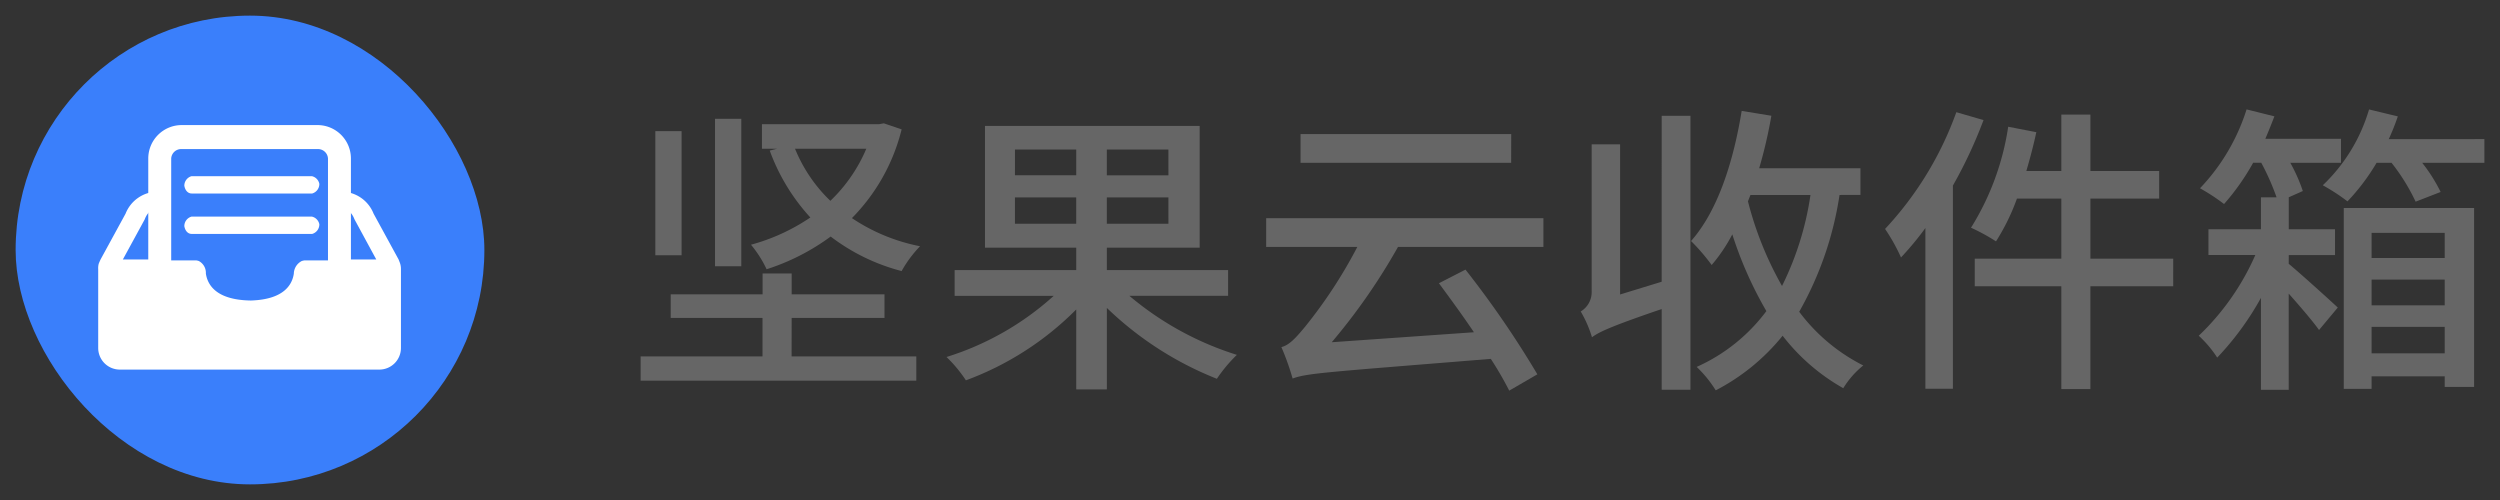
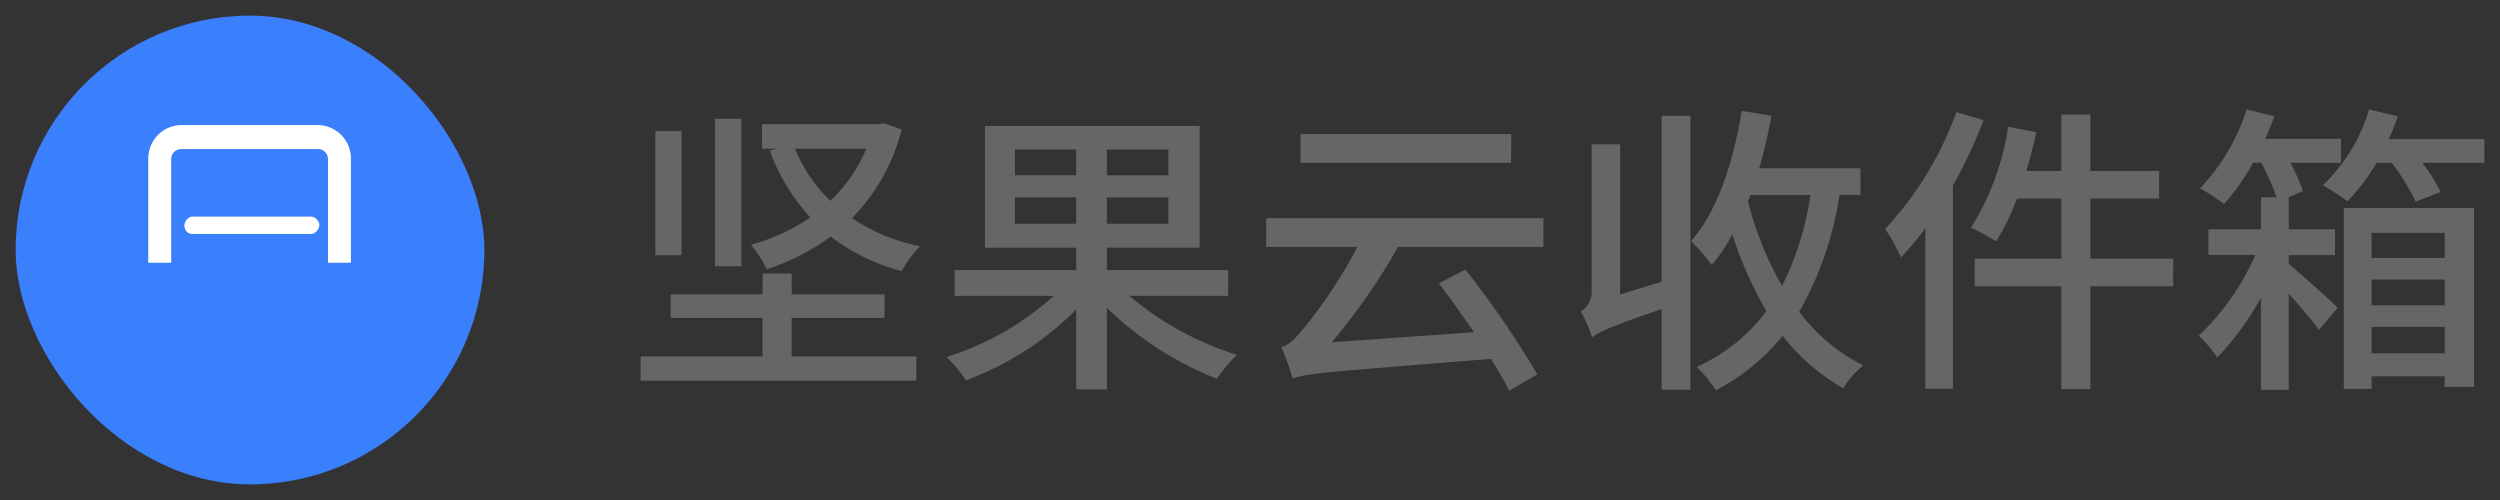
<svg xmlns="http://www.w3.org/2000/svg" width="160" height="32" viewBox="0 0 160 32">
  <rect x="0" y="0" width="160" height="32" fill="#333333" stroke="none" />
  <defs>
    <style>
      .cls-1 {
        fill: none;
        stroke: #707070;
      }

      .cls-2 {
        clip-path: url(#clip-path);
      }

      .cls-3 {
        fill: #666;
      }

      .cls-4 {
        fill: #3a7ffb;
      }

      .cls-5, .cls-6 {
        fill: #fff;
      }

      .cls-6 {
        stroke: #fff;
        stroke-width: 0.3px;
      }
    </style>
    <clipPath id="clip-path">
      <rect id="矩形_2254" data-name="矩形 2254" class="cls-1" width="160" height="32" transform="translate(-8731 13581)" />
    </clipPath>
  </defs>
  <g id="logo" class="cls-2" transform="translate(8731 -13581)">
    <g id="组_2805" data-name="组 2805" transform="translate(-9222.055 13026.638)">
      <g id="坚果云收件箱" transform="translate(-3.22 -0.117)">
        <g id="组_2804" data-name="组 2804" transform="translate(535.275 561.479)">
          <path id="路径_5185" data-name="路径 5185" class="cls-3" d="M544.937,577.289h7.982v1.551H535.275v-1.551h7.8v-2.461H537.2v-1.51h5.881V571.98h1.86v1.338h5.942v1.51h-5.942Zm-7.041-6.471h-1.68v-7.945h1.68Zm3.821.7h-1.68v-9.436h1.68Zm10.262-8.758a12.254,12.254,0,0,1-3.181,5.678,11.885,11.885,0,0,0,4.361,1.8,7.679,7.679,0,0,0-1.18,1.589,12.752,12.752,0,0,1-4.541-2.209,14.236,14.236,0,0,1-4.1,2.093,7.282,7.282,0,0,0-1-1.57,12.715,12.715,0,0,0,3.8-1.743,12.782,12.782,0,0,1-2.6-4.282L544,564h-.96v-1.571h7.482l.32-.057ZM545.158,564a9.658,9.658,0,0,0,2.26,3.332,9.981,9.981,0,0,0,2.3-3.332Z" transform="translate(-535.275 -561.479)" />
          <path id="路径_5186" data-name="路径 5186" class="cls-3" d="M566.5,573.412a19.852,19.852,0,0,0,6.881,3.778,9.465,9.465,0,0,0-1.28,1.531,21.551,21.551,0,0,1-7.041-4.534V579.4H563.1v-5.116a19.376,19.376,0,0,1-7.061,4.536,8.74,8.74,0,0,0-1.241-1.493,18.341,18.341,0,0,0,6.862-3.914h-6.342v-1.648H563.1V570.33h-5.841v-7.791H571v7.791h-5.941v1.434h7.761v1.648Zm-7.322-7.714H563.1v-1.647h-3.921Zm3.921,3.1v-1.686h-3.921V568.8Zm5.9-4.747h-3.941V565.7H569Zm0,3.061h-3.941V568.8H569Z" transform="translate(-535.221 -561.479)" />
          <path id="路径_5187" data-name="路径 5187" class="cls-3" d="M583.637,570.282a38.979,38.979,0,0,1-4.241,6.1l9.1-.639c-.74-1.1-1.54-2.189-2.24-3.137l1.7-.871a62.166,62.166,0,0,1,4.6,6.7l-1.8,1.045a21.525,21.525,0,0,0-1.18-2.033c-10.5.853-11.763.91-12.683,1.259a16.5,16.5,0,0,0-.72-2.014c.5-.116.94-.6,1.56-1.355a30.6,30.6,0,0,0,3.3-5.054H575.2v-1.84h17.744v1.84Zm7.242-5.384H577.4v-1.839h13.483Z" transform="translate(-535.165 -561.479)" />
          <path id="路径_5188" data-name="路径 5188" class="cls-3" d="M600.457,561.889h1.84v17.533h-1.84v-5.164c-3.421,1.165-4.041,1.495-4.461,1.805a7.538,7.538,0,0,0-.721-1.65,1.443,1.443,0,0,0,.7-1.321v-9.377h1.82v9.611l2.661-.816Zm11.382,5.068a21.65,21.65,0,0,1-2.581,7.474,11.656,11.656,0,0,0,4.1,3.437,5.7,5.7,0,0,0-1.28,1.456,12.916,12.916,0,0,1-3.881-3.358,13.433,13.433,0,0,1-4.281,3.495,7.6,7.6,0,0,0-1.22-1.5,11.318,11.318,0,0,0,4.461-3.572,24.742,24.742,0,0,1-2.18-4.911,10.374,10.374,0,0,1-1.321,1.961,12.871,12.871,0,0,0-1.32-1.534c1.7-1.922,2.7-5.028,3.241-8.328l1.9.31a30.449,30.449,0,0,1-.78,3.359h6.481v1.709Zm-5.861.408a21.92,21.92,0,0,0,2.18,5.417,19.332,19.332,0,0,0,1.821-5.824h-3.841Z" transform="translate(-535.109 -561.479)" />
          <path id="路径_5189" data-name="路径 5189" class="cls-3" d="M621,562.164a29.5,29.5,0,0,1-1.961,4.193v13h-1.76V569.074a19.384,19.384,0,0,1-1.561,1.882,11.9,11.9,0,0,0-1.02-1.825,21.625,21.625,0,0,0,4.561-7.472ZM633.139,572.8h-5.3v6.579h-1.86V572.8h-5.541v-1.767h5.541V567.19h-2.841a13.7,13.7,0,0,1-1.34,2.737,12.329,12.329,0,0,0-1.6-.874,16.917,16.917,0,0,0,2.381-6.463l1.8.349c-.18.834-.4,1.669-.64,2.485h2.241v-3.611h1.86v3.611h4.4v1.766h-4.4v3.843h5.3Z" transform="translate(-535.054 -561.479)" />
          <path id="路径_5190" data-name="路径 5190" class="cls-3" d="M640.477,571.362c.86.718,2.68,2.369,3.14,2.8l-1.2,1.437c-.4-.563-1.2-1.495-1.94-2.33v6.156H638.7v-5.884a18.421,18.421,0,0,1-2.8,3.825,7.134,7.134,0,0,0-1.181-1.4,16.017,16.017,0,0,0,3.621-5.165h-3v-1.65H638.7V567.11h1a15.458,15.458,0,0,0-.98-2.214h-.52a14.887,14.887,0,0,1-1.861,2.641,12.88,12.88,0,0,0-1.54-1.009,12.921,12.921,0,0,0,2.981-5.048l1.78.445c-.18.467-.38.972-.58,1.438h4.841V564.9h-3.241a10.714,10.714,0,0,1,.8,1.805l-.921.409h.021v2.039h2.96v1.65h-2.96ZM653,563.381V564.9h-3.98a10.261,10.261,0,0,1,1.179,1.865l-1.6.621a12.7,12.7,0,0,0-1.54-2.486h-.96a13.355,13.355,0,0,1-1.861,2.466,12.944,12.944,0,0,0-1.58-1.03,10.955,10.955,0,0,0,2.96-4.853l1.841.445a14.713,14.713,0,0,1-.58,1.457Zm-9,4.408h8.342v11.455h-1.881v-.679h-4.681v.8H644Zm1.78,1.592v1.612h4.681v-1.612Zm4.681,4.641v-1.65h-4.681v1.65Zm0,3.069V575.4h-4.681v1.691Z" transform="translate(-534.999 -561.479)" />
        </g>
      </g>
      <g id="组_2806" data-name="组 2806" transform="translate(8533.475 4089.856)">
        <rect id="矩形_2251" data-name="矩形 2251" class="cls-4" width="30" height="30" rx="15" transform="translate(-8041.42 -3534.494)" />
        <g id="组_2797" data-name="组 2797" transform="translate(-8036.133 -3527.34)">
-           <path id="路径_5167" data-name="路径 5167" class="cls-4" d="M-788.689,769.806l-2.144,4.536h4.869v3.316h7.053V774.62h5.63l-2.745-5.37Z" transform="translate(791.875 -765.452)" />
-           <path id="路径_5168" data-name="路径 5168" class="cls-5" d="M-775.521,772.464l-.09-.232-1.6-2.931a2.226,2.226,0,0,0-2.051-1.408h-11.771a2.226,2.226,0,0,0-2.05,1.408l-1.6,2.931s-.1.213-.122.286a1.1,1.1,0,0,0-.03.341v5.028a1.384,1.384,0,0,0,1.374,1.395h16.628a1.384,1.384,0,0,0,1.374-1.395v-5.028A1.15,1.15,0,0,0-775.521,772.464Zm-13.294-.232h-4.441l1.382-2.534a.516.516,0,0,0,.023-.048,1.3,1.3,0,0,1,1.183-.854h11.045a1.3,1.3,0,0,1,1.183.854c.006.016,1.4,2.582,1.4,2.582h-4.326a.93.93,0,0,0-.949.911h0c-.11.729-.66,1.641-2.71,1.717l-.1,0c-2.139-.048-2.707-.979-2.819-1.721v-.073A.855.855,0,0,0-788.815,772.232Z" transform="translate(794.833 -763.782)" />
-           <path id="路径_5169" data-name="路径 5169" class="cls-4" d="M-768.092,762.467v-6.492a1.376,1.376,0,0,0-1.385-1.367h-8.6a1.376,1.376,0,0,0-1.385,1.367v6.492" transform="translate(783.463 -753.957)" />
          <path id="路径_5170" data-name="路径 5170" class="cls-6" d="M-769.29,760.619h-1.168V754.1a.789.789,0,0,0-.817-.754h-8.7a.789.789,0,0,0-.817.754v6.52h-1.168V754.1a1.99,1.99,0,0,1,1.985-1.99h8.7a1.99,1.99,0,0,1,1.985,1.99Z" transform="translate(785.312 -752.109)" />
          <path id="路径_5171" data-name="路径 5171" class="cls-5" d="M-762.629,776.11l-7.707,0a.632.632,0,0,0-.46.614c.058.309.235.494.474.494h7.707a.632.632,0,0,0,.46-.617A.629.629,0,0,0-762.629,776.11Z" transform="translate(776.306 -770.401)" />
-           <path id="路径_5172" data-name="路径 5172" class="cls-5" d="M-762.629,765.235l-7.707,0a.633.633,0,0,0-.46.614c.058.309.235.494.474.494h7.707a.632.632,0,0,0,.46-.617A.629.629,0,0,0-762.629,765.235Z" transform="translate(776.306 -762.113)" />
        </g>
      </g>
    </g>
  </g>
</svg>